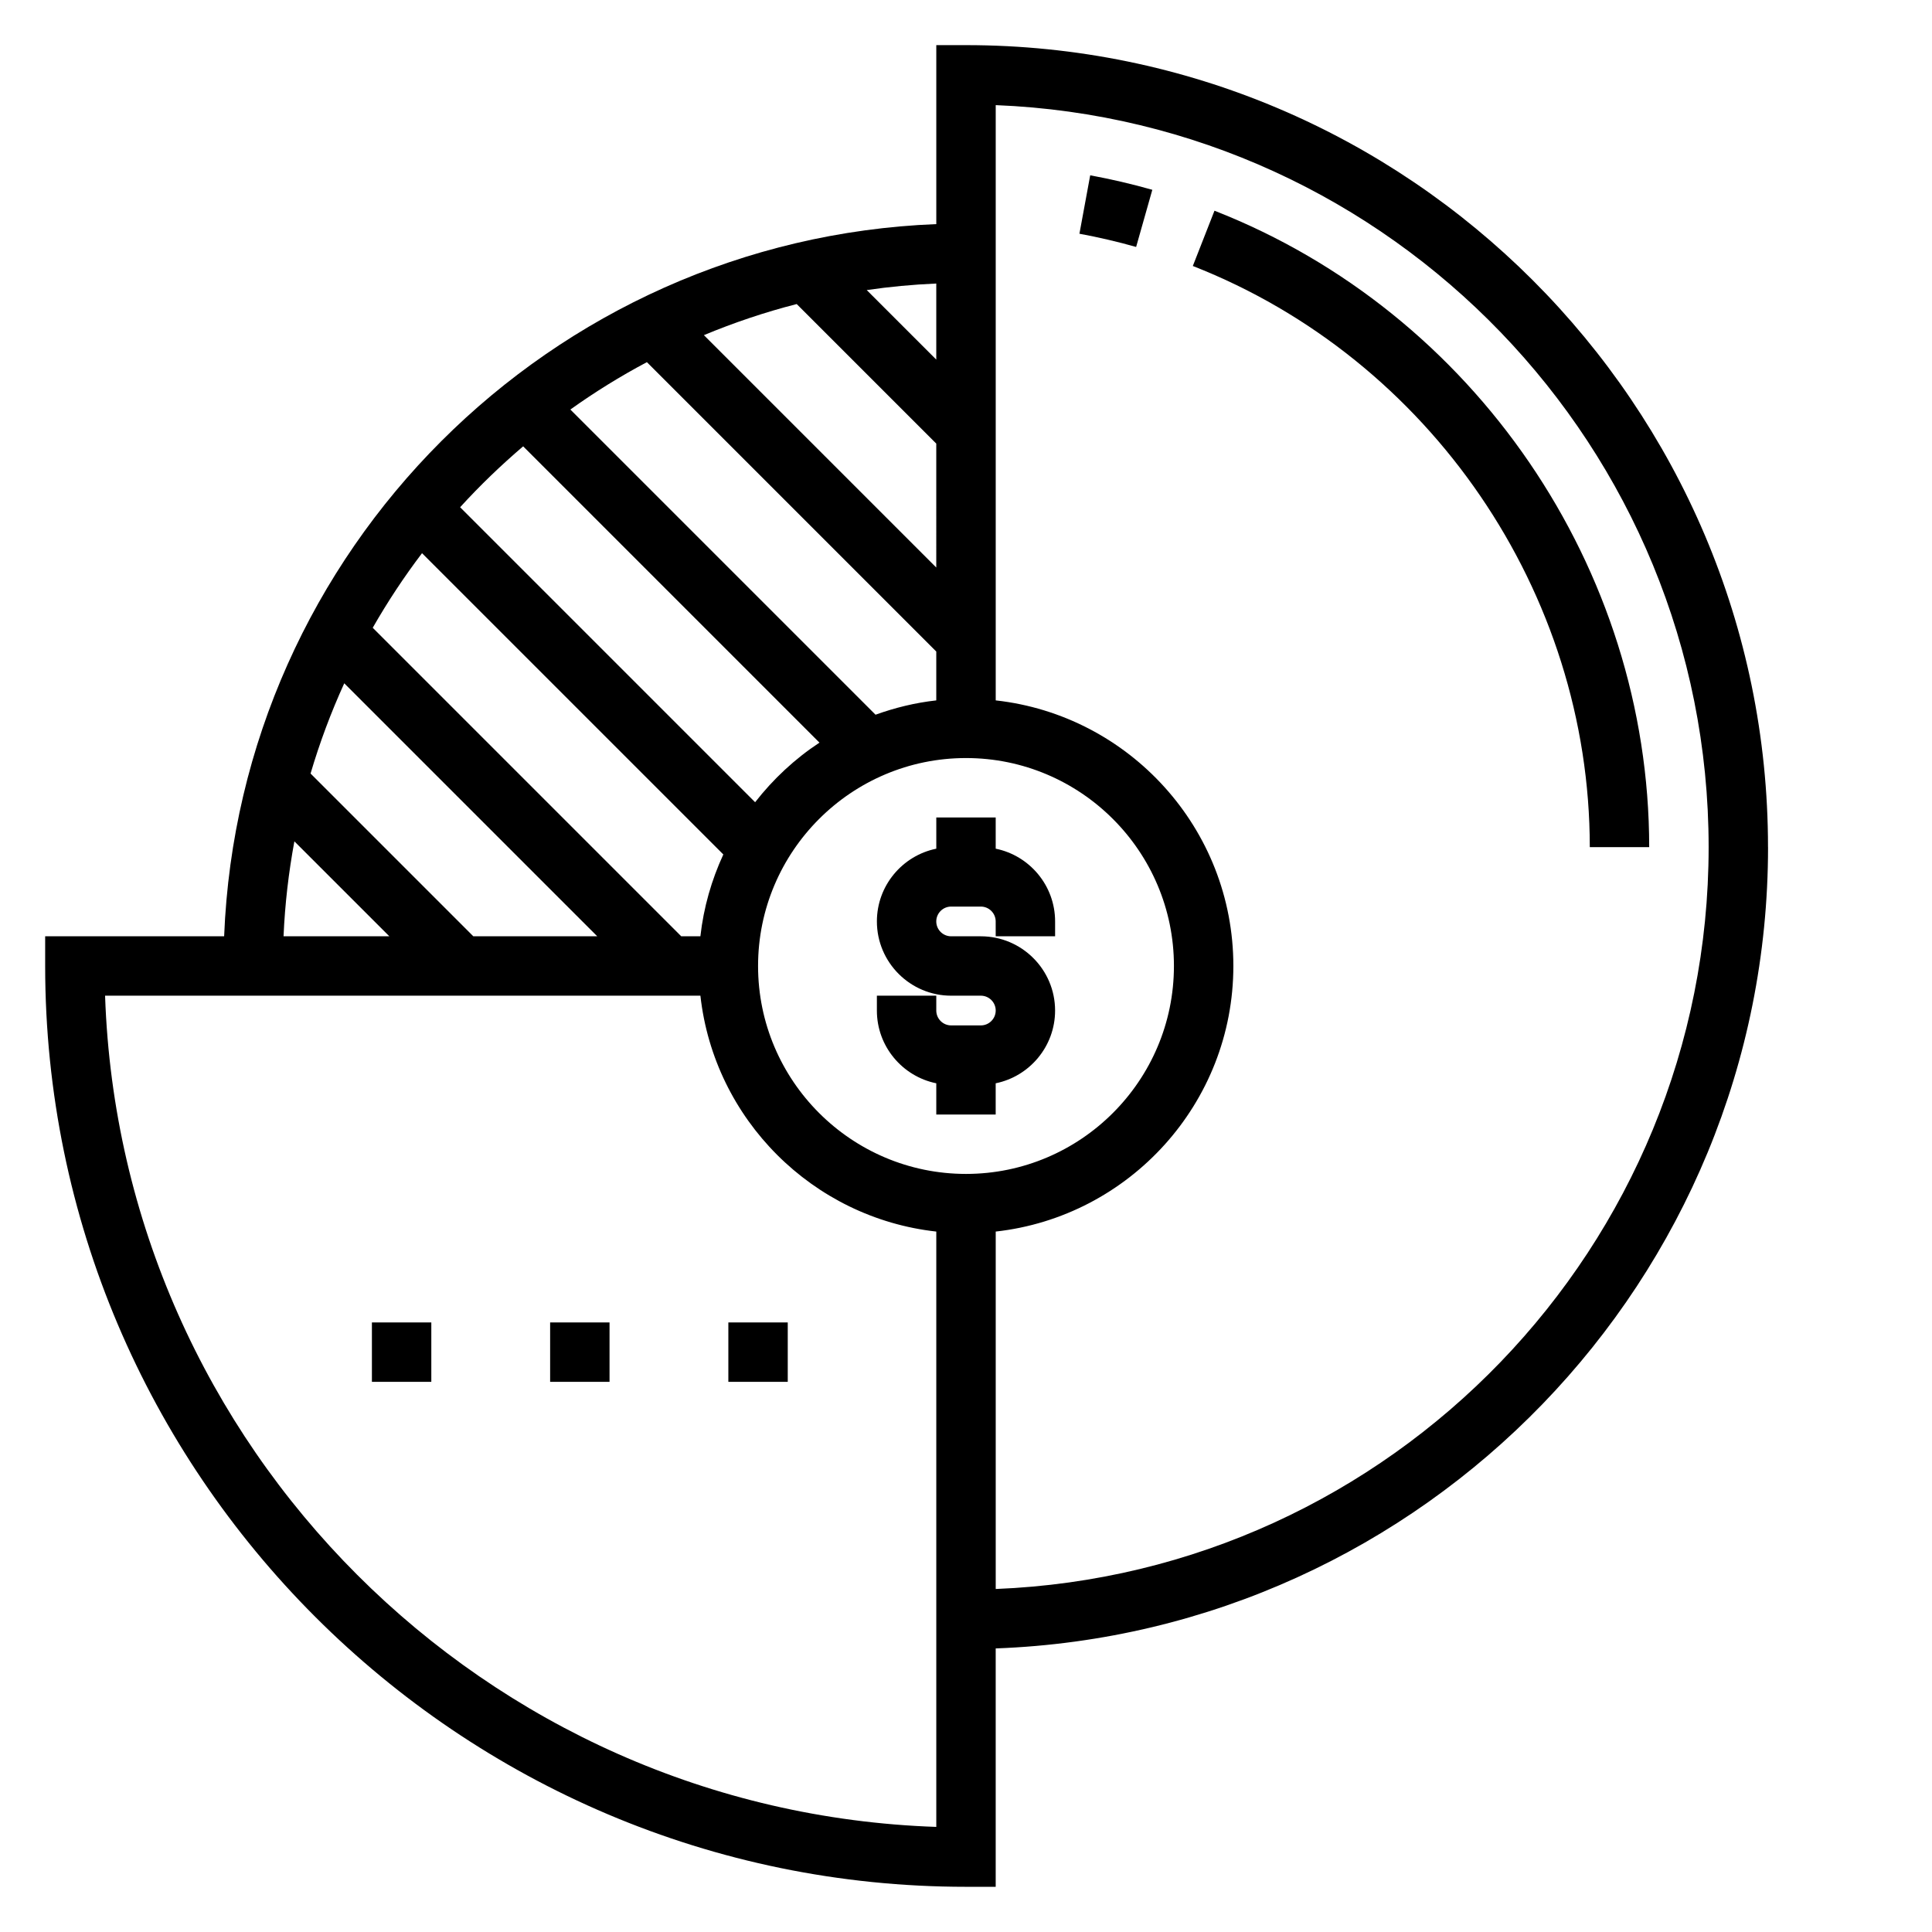
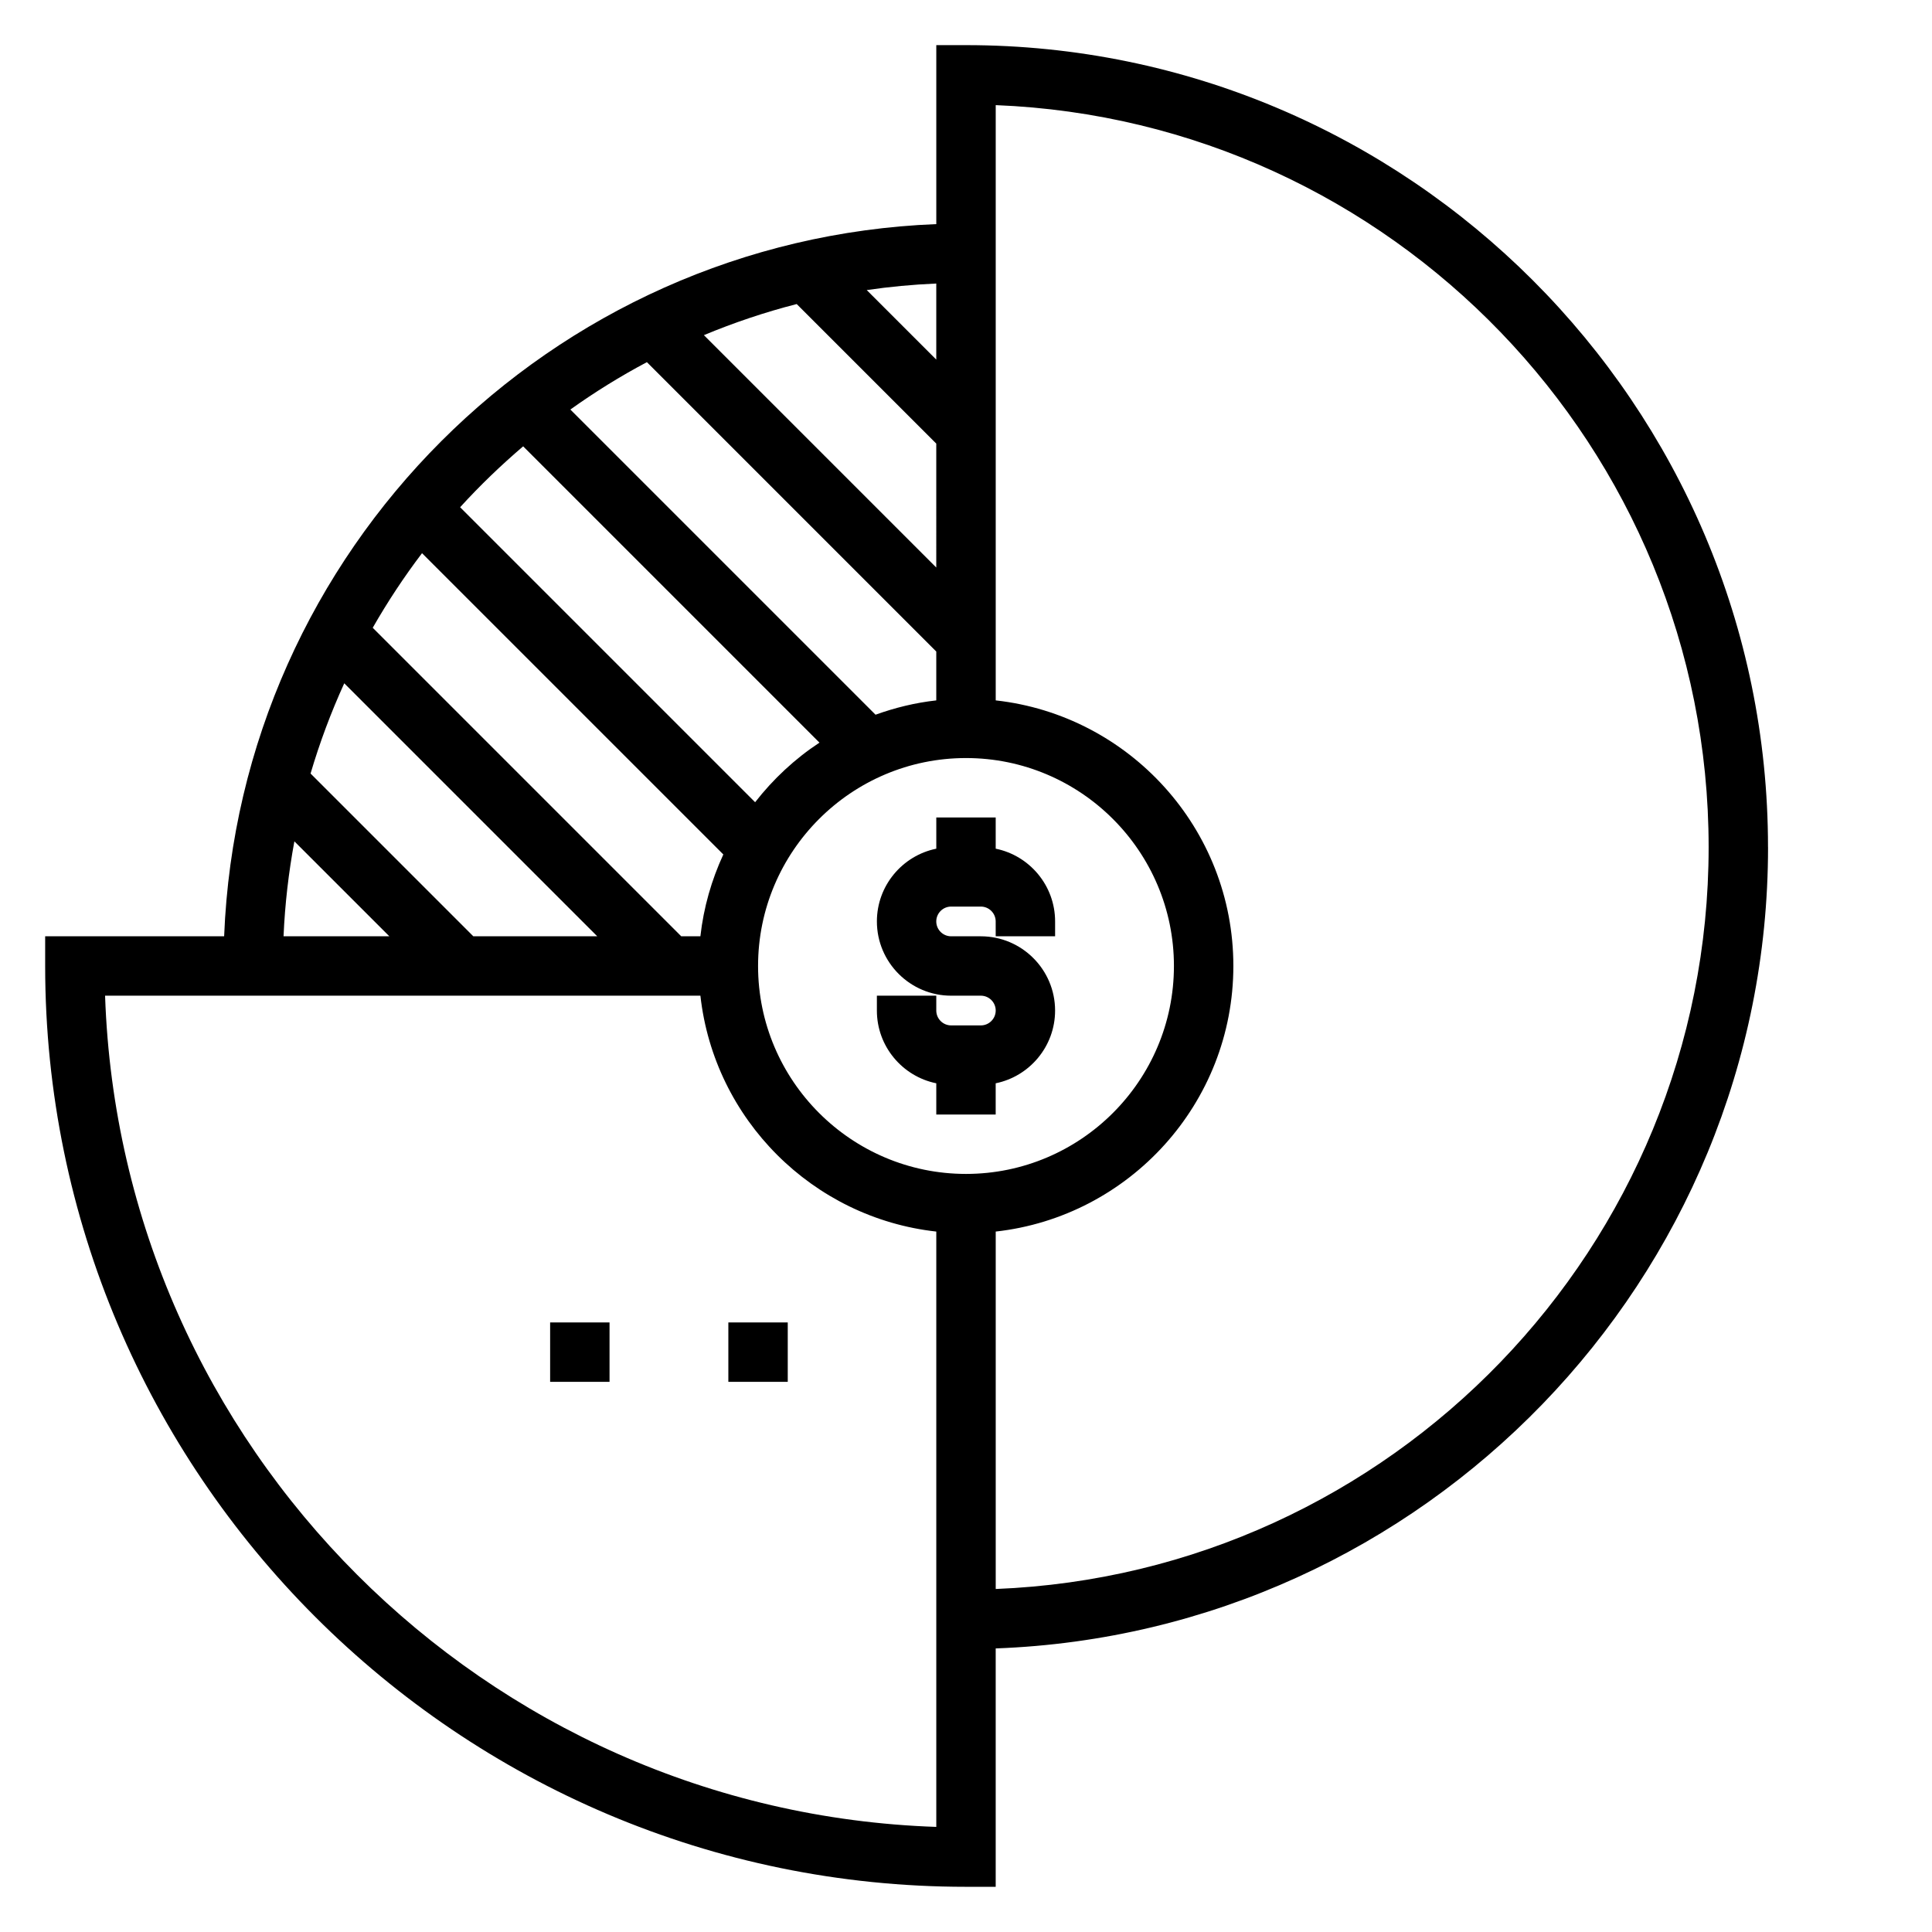
<svg xmlns="http://www.w3.org/2000/svg" fill="#000000" width="800px" height="800px" version="1.1" viewBox="144 144 512 512">
  <g>
    <path d="m407.87 368.91v-8.273h-15.742v8.273c-8.973 1.828-15.742 9.777-15.742 19.277 0 10.855 8.832 19.68 19.68 19.68h7.871c2.172 0 3.938 1.77 3.938 3.938-0.004 2.168-1.77 3.938-3.941 3.938h-7.871c-2.172 0-3.938-1.77-3.938-3.938v-3.934h-15.742v3.938c0 9.508 6.769 17.453 15.742 19.277v8.273h15.742v-8.273c8.973-1.828 15.742-9.777 15.742-19.277 0-10.855-8.832-19.68-19.68-19.68h-7.871c-2.172 0-3.938-1.77-3.938-3.938 0-2.164 1.762-3.938 3.938-3.938h7.871c2.172 0 3.938 1.77 3.938 3.938l0.004 3.934h15.742v-3.938c0-9.508-6.769-17.449-15.742-19.277z" />
    <path d="m612.54 368.51c0-117.2-95.348-212.55-212.54-212.55h-7.871v47.43c-102.26 4.055-184.68 86.473-188.73 188.73h-47.43v7.871c0 134.56 109.48 244.03 244.03 244.03h7.871v-63.172c113.57-4.16 204.68-97.793 204.68-212.34zm-212.54 86.59c-30.387 0-55.105-24.727-55.105-55.105s24.719-55.105 55.105-55.105 55.105 24.727 55.105 55.105c-0.004 30.379-24.723 55.105-55.105 55.105zm-70.387-62.977h-5.078l-81.758-81.758c3.938-6.879 8.297-13.492 13.066-19.766l79.848 79.84c-3.109 6.734-5.227 14.02-6.078 21.684zm-60.18 0-43.129-43.129c2.426-8.227 5.414-16.207 8.926-23.914l67.043 67.043zm122.69-97.723-61.582-61.582c7.934-3.305 16.145-6.078 24.594-8.242l36.988 36.984zm0 22.262v12.949c-5.598 0.621-10.965 1.945-16.098 3.793l-80.875-80.875c6.465-4.613 13.234-8.816 20.285-12.555zm0-77.363-18.43-18.43c6.055-0.883 12.203-1.465 18.43-1.73zm-109.48 22.984 78.523 78.523c-6.519 4.289-12.266 9.645-17.051 15.793l-78.176-78.176c5.211-5.734 10.809-11.102 16.703-16.141zm-60.629 104.68 25.16 25.156h-28.031c0.367-8.555 1.352-16.945 2.871-25.156zm-50.168 40.902h157.77c3.644 32.785 29.734 58.867 62.512 62.512v157.77c-119.63-4.078-216.2-100.65-220.28-220.28zm236.03 157.24v-94.73c35.367-3.93 62.977-33.977 62.977-70.383s-27.605-66.457-62.977-70.383v-157.75c104.88 4.148 188.93 90.766 188.93 196.64 0 105.88-84.051 192.45-188.93 196.6z" />
-     <path d="m430.06 205.94c5.031 0.93 10.086 2.109 15.027 3.504l4.289-15.145c-5.414-1.535-10.949-2.824-16.461-3.84z" />
-     <path d="m465.85 199.84-5.738 14.648c62.922 24.656 105.2 86.555 105.2 154.02h15.742c0-73.895-46.297-141.68-115.21-168.67z" />
    <path d="m289.79 494.46h15.742v15.742h-15.742z" />
    <path d="m337.02 494.46h15.742v15.742h-15.742z" />
-     <path d="m242.56 494.46h15.742v15.742h-15.742z" />
  </g>
</svg>